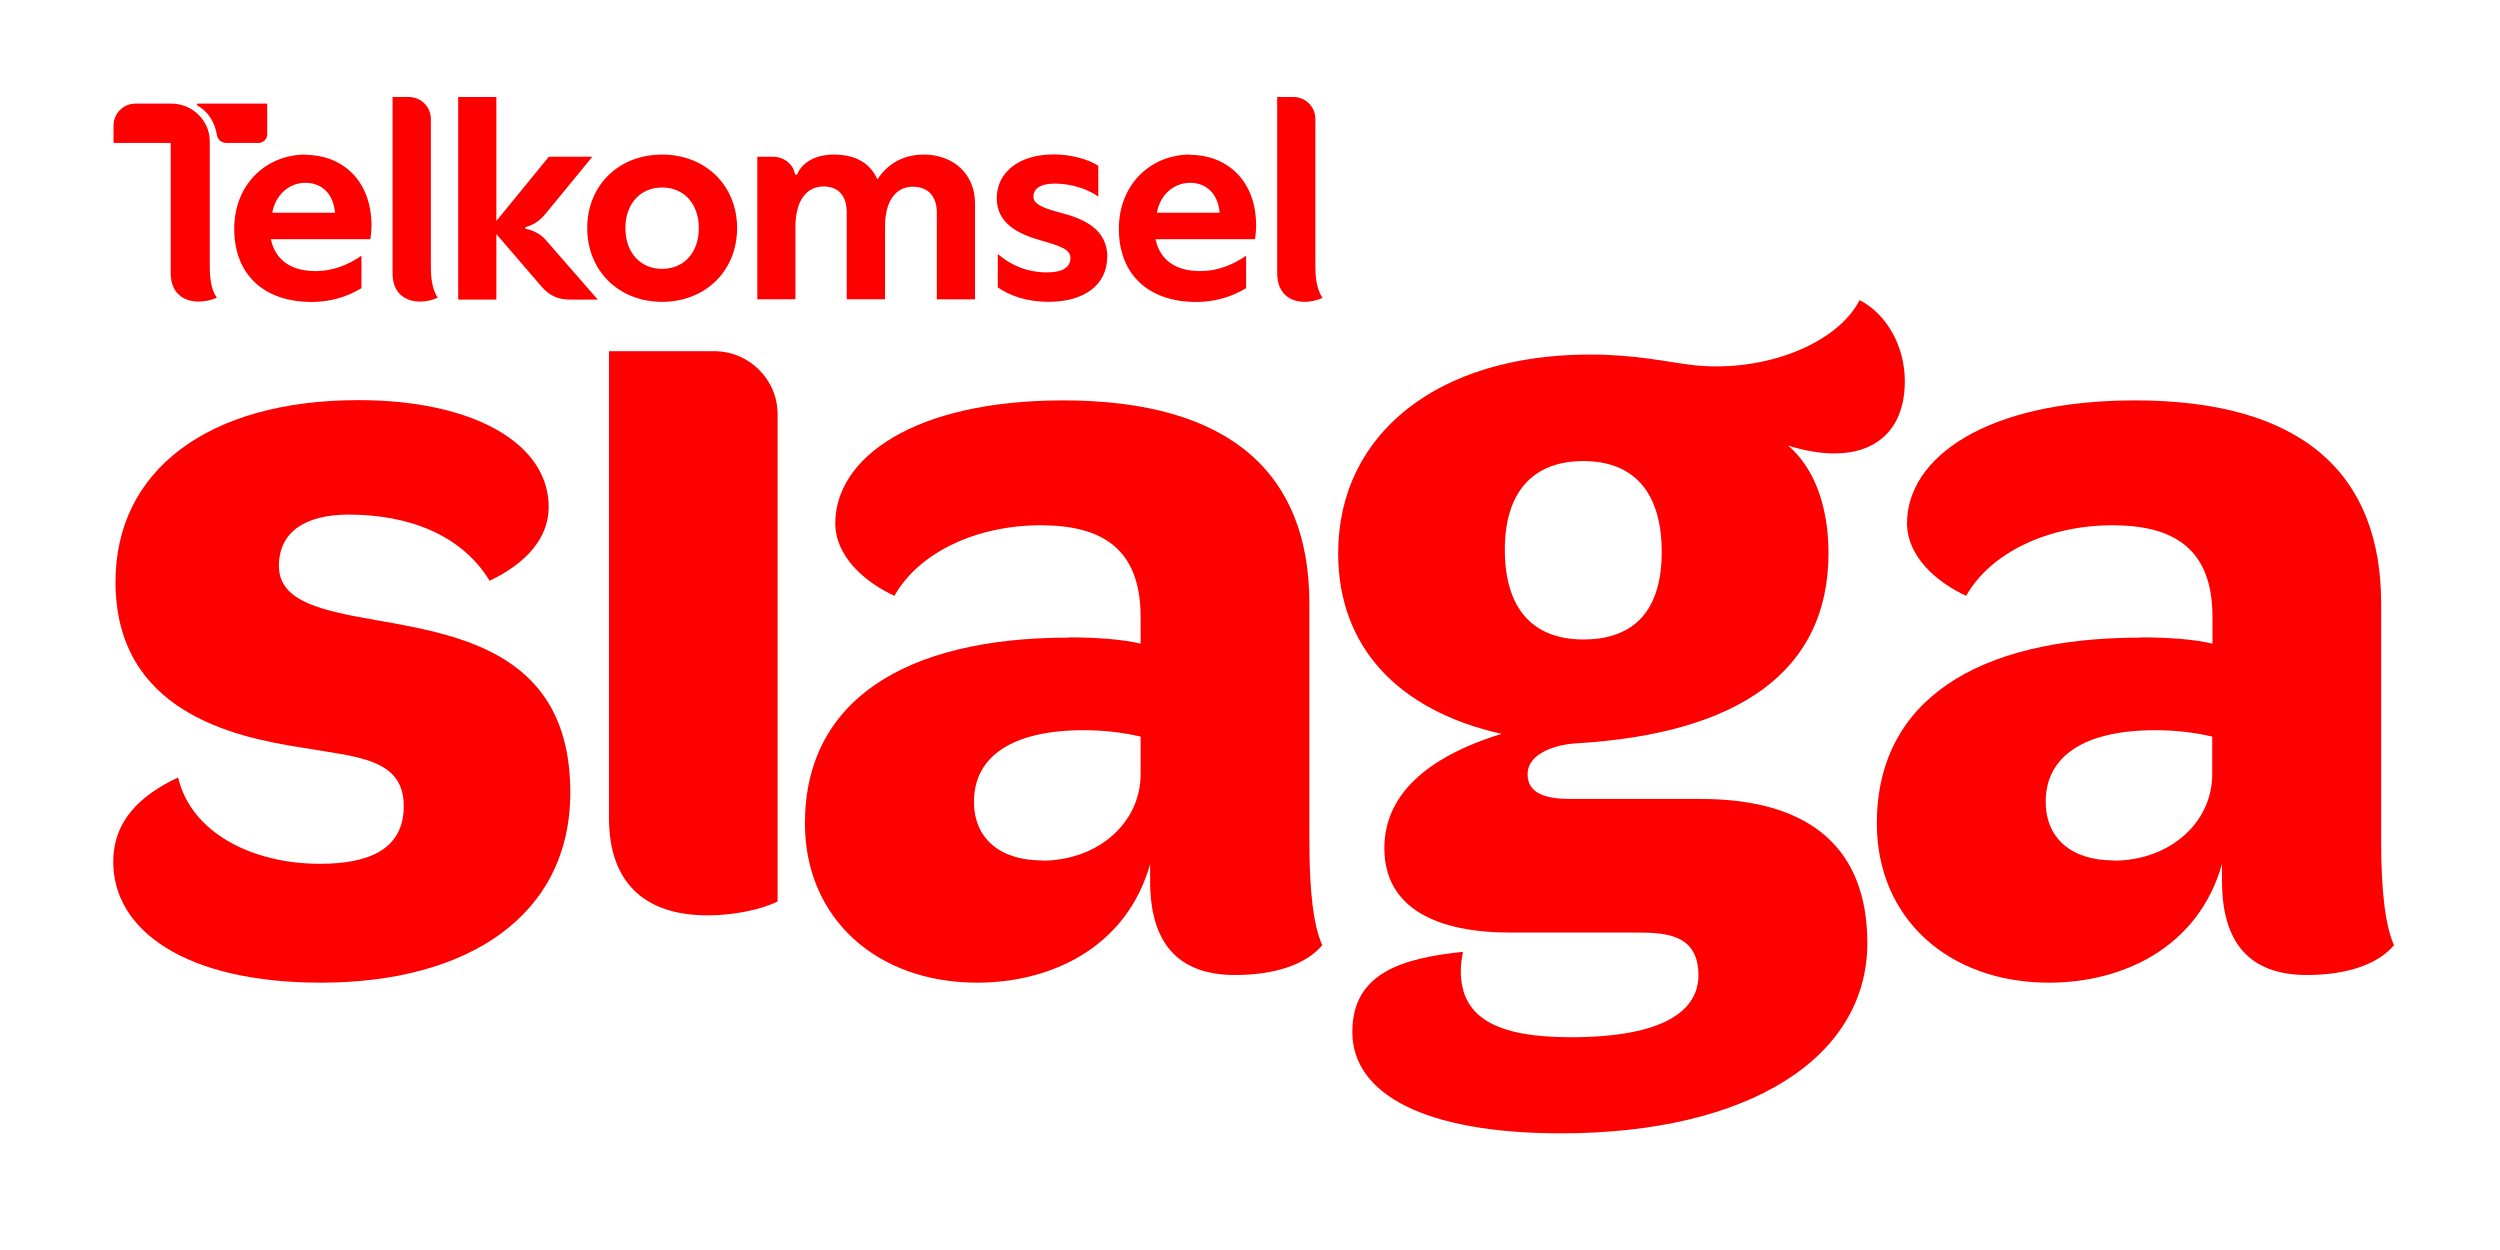
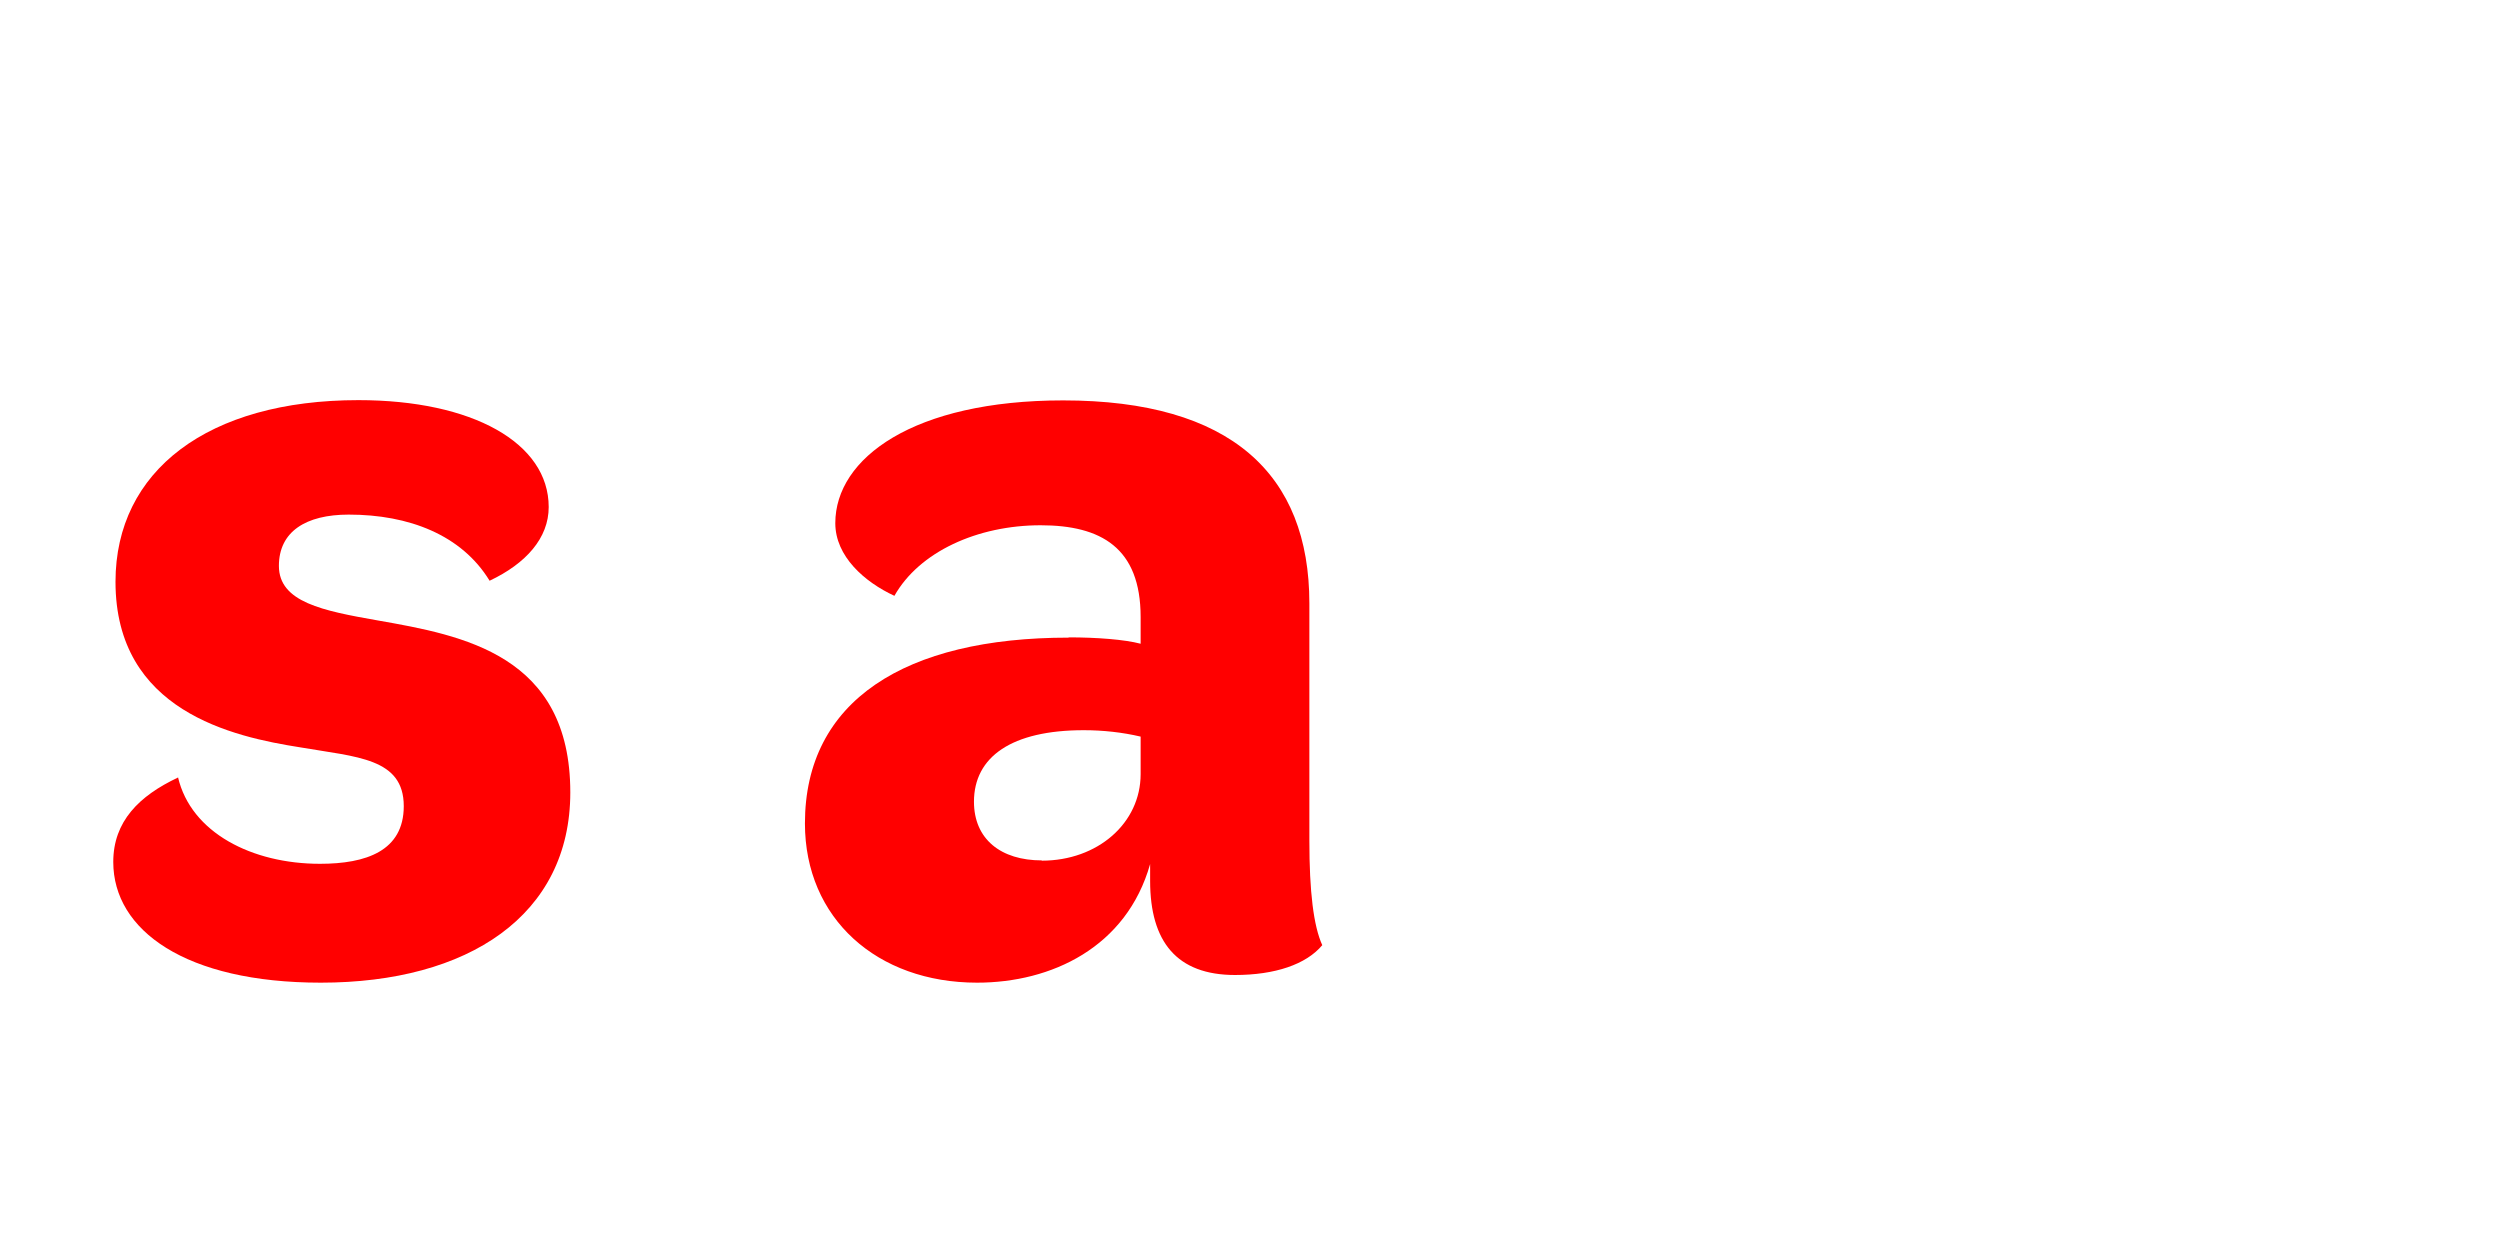
<svg xmlns="http://www.w3.org/2000/svg" width="100" zoomAndPan="magnify" viewBox="0 0 75 37.5" height="50" preserveAspectRatio="xMidYMid meet" version="1.0">
  <defs>
    <clipPath id="a6cd306ed2">
      <path d="M 3.195 12 L 18 12 L 18 30 L 3.195 30 Z M 3.195 12 " clip-rule="nonzero" />
    </clipPath>
    <clipPath id="a7ab2021f3">
-       <path d="M 40 9 L 58 9 L 58 33.996 L 40 33.996 Z M 40 9 " clip-rule="nonzero" />
-     </clipPath>
+       </clipPath>
    <clipPath id="35b2a82aec">
-       <path d="M 3.195 2.91 L 40 2.91 L 40 10 L 3.195 10 Z M 3.195 2.91 " clip-rule="nonzero" />
-     </clipPath>
+       </clipPath>
  </defs>
  <g clip-path="url(#a6cd306ed2)">
    <path fill="#ff0000" d="M 5.34 23.316 C 5.73 24.984 7.566 25.914 9.598 25.914 C 10.98 25.914 12.113 25.531 12.113 24.184 C 12.113 22.738 10.695 22.711 9.016 22.422 C 6.98 22.102 3.465 21.332 3.465 17.453 C 3.465 14.121 6.238 12.004 10.754 12.004 C 14.172 12.004 16.461 13.285 16.461 15.211 C 16.461 16.141 15.781 16.906 14.688 17.422 C 13.848 16.047 12.266 15.438 10.461 15.438 C 9.172 15.438 8.367 15.949 8.367 16.977 C 8.367 18.066 9.688 18.324 11.332 18.613 C 13.883 19.062 17.109 19.641 17.109 23.773 C 17.109 27.461 14.047 29.48 9.625 29.48 C 5.566 29.48 3.398 27.91 3.398 25.859 C 3.398 24.641 4.176 23.875 5.336 23.328 Z M 5.34 23.316 " fill-opacity="1" fill-rule="nonzero" />
  </g>
-   <path fill="#ff0000" d="M 18.266 10.535 L 21.422 10.535 C 22.473 10.535 23.328 11.383 23.328 12.43 L 23.328 27.043 C 22.816 27.301 21.973 27.461 21.234 27.461 C 19.297 27.461 18.27 26.438 18.27 24.543 L 18.27 10.535 Z M 18.266 10.535 " fill-opacity="1" fill-rule="nonzero" />
  <path fill="#ff0000" d="M 32.059 19.121 C 32.898 19.121 33.734 19.184 34.219 19.312 L 34.219 18.512 C 34.219 16.43 33.027 15.758 31.219 15.758 C 29.316 15.758 27.574 16.559 26.832 17.875 C 25.93 17.457 25.059 16.688 25.059 15.695 C 25.059 13.742 27.41 12.012 31.895 12.012 C 36.926 12.012 39.281 14.223 39.281 18.102 L 39.281 25.215 C 39.281 26.754 39.406 27.777 39.668 28.355 C 39.184 28.934 38.246 29.25 37.051 29.25 C 35.309 29.25 34.504 28.258 34.504 26.43 L 34.504 25.922 C 33.797 28.422 31.539 29.48 29.312 29.48 C 26.312 29.48 24.148 27.555 24.148 24.703 C 24.148 21.02 27.152 19.129 32.055 19.129 Z M 31.254 25.82 C 32.93 25.82 34.219 24.695 34.219 23.223 L 34.219 22.098 C 33.668 21.969 33.09 21.906 32.512 21.906 C 30.352 21.906 29.219 22.703 29.219 24.051 C 29.219 25.176 30.027 25.812 31.254 25.812 Z M 31.254 25.82 " fill-opacity="1" fill-rule="nonzero" />
  <g clip-path="url(#a7ab2021f3)">
    <path fill="#ff0000" d="M 53.629 13.355 C 54.402 14 54.855 15.148 54.855 16.594 C 54.855 20.152 52.145 22.012 47.281 22.301 C 46.766 22.328 45.828 22.559 45.828 23.23 C 45.828 23.809 46.379 23.969 47.117 23.969 L 51.02 23.969 C 54.375 23.969 56.02 25.512 56.02 28.293 C 56.02 31.723 52.473 34 46.828 34 C 42.73 34 40.57 32.816 40.57 30.957 C 40.57 29.195 42.051 28.746 43.891 28.555 C 43.859 28.715 43.824 28.906 43.824 29.129 C 43.824 30.508 44.859 31.117 47.117 31.117 C 49.984 31.117 50.953 30.281 50.953 29.258 C 50.953 27.977 49.891 27.977 49.016 27.977 L 45.309 27.977 C 43.148 27.977 41.531 27.273 41.531 25.445 C 41.531 23.875 42.762 22.719 45.047 22.016 C 41.918 21.312 40.145 19.387 40.145 16.598 C 40.145 13.008 43.148 10.637 47.691 10.637 C 49.109 10.637 49.98 10.859 50.82 10.957 C 52.953 11.18 55.113 10.312 55.789 9.004 C 56.594 9.418 57.145 10.379 57.145 11.438 C 57.145 13.266 55.758 14.035 53.629 13.363 Z M 49.852 16.559 C 49.852 14.766 49.012 13.832 47.5 13.832 C 45.984 13.832 45.145 14.766 45.145 16.492 C 45.145 18.219 45.949 19.184 47.5 19.184 C 49.047 19.184 49.852 18.289 49.852 16.559 Z M 49.852 16.559 " fill-opacity="1" fill-rule="nonzero" />
  </g>
-   <path fill="#ff0000" d="M 64.215 19.121 C 65.055 19.121 65.891 19.184 66.375 19.312 L 66.375 18.512 C 66.375 16.43 65.18 15.758 63.371 15.758 C 61.473 15.758 59.73 16.559 58.984 17.875 C 58.082 17.457 57.211 16.688 57.211 15.695 C 57.211 13.742 59.566 12.012 64.051 12.012 C 69.078 12.012 71.434 14.223 71.434 18.102 L 71.434 25.215 C 71.434 26.754 71.562 27.777 71.82 28.355 C 71.336 28.934 70.398 29.25 69.207 29.25 C 67.465 29.25 66.66 28.258 66.66 26.43 L 66.66 25.922 C 65.949 28.422 63.695 29.48 61.465 29.48 C 58.465 29.48 56.305 27.555 56.305 24.703 C 56.305 21.02 59.305 19.129 64.207 19.129 Z M 63.402 25.82 C 65.078 25.82 66.367 24.695 66.367 23.223 L 66.367 22.098 C 65.816 21.969 65.238 21.906 64.66 21.906 C 62.5 21.906 61.371 22.703 61.371 24.051 C 61.371 25.176 62.176 25.812 63.402 25.812 Z M 63.402 25.82 " fill-opacity="1" fill-rule="nonzero" />
  <g clip-path="url(#35b2a82aec)">
-     <path fill="#ff0000" d="M 19.863 4.637 C 18.559 4.637 17.617 5.562 17.617 6.844 C 17.617 8.125 18.566 9.055 19.863 9.055 C 21.164 9.055 22.113 8.125 22.113 6.844 C 22.113 5.562 21.164 4.637 19.863 4.637 Z M 19.863 8.066 C 19.207 8.066 18.762 7.574 18.762 6.844 C 18.762 6.117 19.207 5.625 19.863 5.625 C 20.523 5.625 20.965 6.117 20.965 6.844 C 20.965 7.574 20.523 8.066 19.863 8.066 Z M 16.383 7.211 L 17.934 8.988 L 17.102 8.988 C 16.734 8.988 16.484 8.867 16.25 8.602 L 14.891 7.023 L 14.891 8.988 L 13.746 8.988 L 13.746 2.91 L 14.891 2.91 L 14.891 6.629 L 16.465 4.703 L 17.77 4.703 L 16.359 6.422 C 16.207 6.609 16.008 6.75 15.777 6.809 C 15.746 6.82 15.754 6.859 15.777 6.867 C 16.008 6.91 16.223 7.027 16.379 7.203 Z M 29.25 6.09 L 29.25 8.98 L 28.105 8.98 L 28.105 6.379 C 28.105 5.895 27.848 5.602 27.387 5.602 C 26.855 5.602 26.551 6.055 26.551 6.793 L 26.551 8.977 L 25.402 8.977 L 25.402 6.375 C 25.402 5.879 25.16 5.594 24.707 5.594 C 24.172 5.594 23.863 6.055 23.863 6.801 L 23.863 8.977 L 22.719 8.977 L 22.719 4.703 L 23.203 4.703 C 23.504 4.703 23.777 4.906 23.844 5.199 C 23.859 5.27 23.898 5.262 23.922 5.211 C 24.074 4.871 24.473 4.637 25.016 4.637 C 25.668 4.637 26.105 4.895 26.324 5.383 C 26.555 5.012 27.008 4.637 27.707 4.637 C 28.617 4.637 29.25 5.234 29.25 6.098 Z M 12.926 7.996 C 12.926 8.32 12.961 8.68 13.133 8.93 C 12.969 9.008 12.781 9.047 12.598 9.047 C 12.164 9.047 11.777 8.801 11.777 8.199 L 11.777 2.91 L 12.262 2.91 C 12.629 2.91 12.926 3.203 12.926 3.57 Z M 6.293 7.996 C 6.293 8.32 6.328 8.68 6.504 8.93 C 6.34 9.008 6.137 9.047 5.953 9.047 C 5.52 9.047 5.121 8.801 5.121 8.199 L 5.121 4.289 L 3.406 4.289 L 3.406 3.766 C 3.406 3.402 3.699 3.109 4.066 3.109 L 5.148 3.109 C 5.758 3.109 6.293 3.605 6.293 4.242 Z M 7.758 4.289 L 6.805 4.289 C 6.641 4.289 6.527 4.191 6.504 4.035 C 6.441 3.66 6.238 3.34 5.922 3.164 C 5.898 3.148 5.906 3.109 5.938 3.109 L 8.016 3.109 L 8.016 4.031 C 8.016 4.172 7.898 4.289 7.758 4.289 Z M 33.215 7.711 C 33.215 8.52 32.562 9.055 31.453 9.055 C 30.852 9.055 30.316 8.891 29.934 8.621 L 29.934 7.621 C 30.285 7.926 30.781 8.172 31.406 8.172 C 31.891 8.172 32.113 8.012 32.113 7.738 C 32.113 7.484 31.828 7.387 31.25 7.219 C 30.551 7.027 29.902 6.703 29.902 5.945 C 29.902 5.184 30.555 4.633 31.609 4.633 C 32.109 4.633 32.629 4.766 32.949 4.973 L 32.949 5.898 C 32.645 5.676 32.145 5.508 31.652 5.508 C 31.211 5.508 31.004 5.656 31.004 5.902 C 31.004 6.098 31.207 6.219 31.777 6.371 C 32.465 6.547 33.219 6.84 33.219 7.711 Z M 9.168 4.637 C 7.996 4.637 7.027 5.516 7.027 6.867 C 7.027 8.219 7.898 9.059 9.352 9.059 C 9.902 9.059 10.406 8.91 10.844 8.645 L 10.844 7.672 C 10.422 7.965 9.953 8.133 9.473 8.133 C 8.762 8.133 8.27 7.832 8.125 7.176 L 11.113 7.176 C 11.129 7.043 11.145 6.902 11.145 6.773 C 11.145 5.379 10.234 4.645 9.164 4.645 Z M 8.168 6.383 C 8.258 5.859 8.66 5.484 9.164 5.484 C 9.637 5.484 10 5.793 10.051 6.383 Z M 35.707 4.637 C 34.535 4.637 33.566 5.516 33.566 6.867 C 33.566 8.219 34.438 9.059 35.891 9.059 C 36.441 9.059 36.945 8.91 37.383 8.645 L 37.383 7.672 C 36.961 7.965 36.492 8.133 36.012 8.133 C 35.301 8.133 34.809 7.832 34.664 7.176 L 37.652 7.176 C 37.668 7.043 37.684 6.902 37.684 6.773 C 37.684 5.379 36.773 4.645 35.703 4.645 Z M 34.707 6.383 C 34.797 5.859 35.199 5.484 35.703 5.484 C 36.176 5.484 36.539 5.793 36.59 6.383 Z M 39.672 8.938 C 39.508 9.012 39.32 9.055 39.137 9.055 C 38.703 9.055 38.316 8.805 38.316 8.203 L 38.316 2.91 L 38.801 2.91 C 39.168 2.91 39.461 3.203 39.461 3.57 L 39.461 7.996 C 39.461 8.32 39.5 8.68 39.672 8.93 Z M 39.672 8.938 " fill-opacity="1" fill-rule="nonzero" />
-   </g>
+     </g>
</svg>